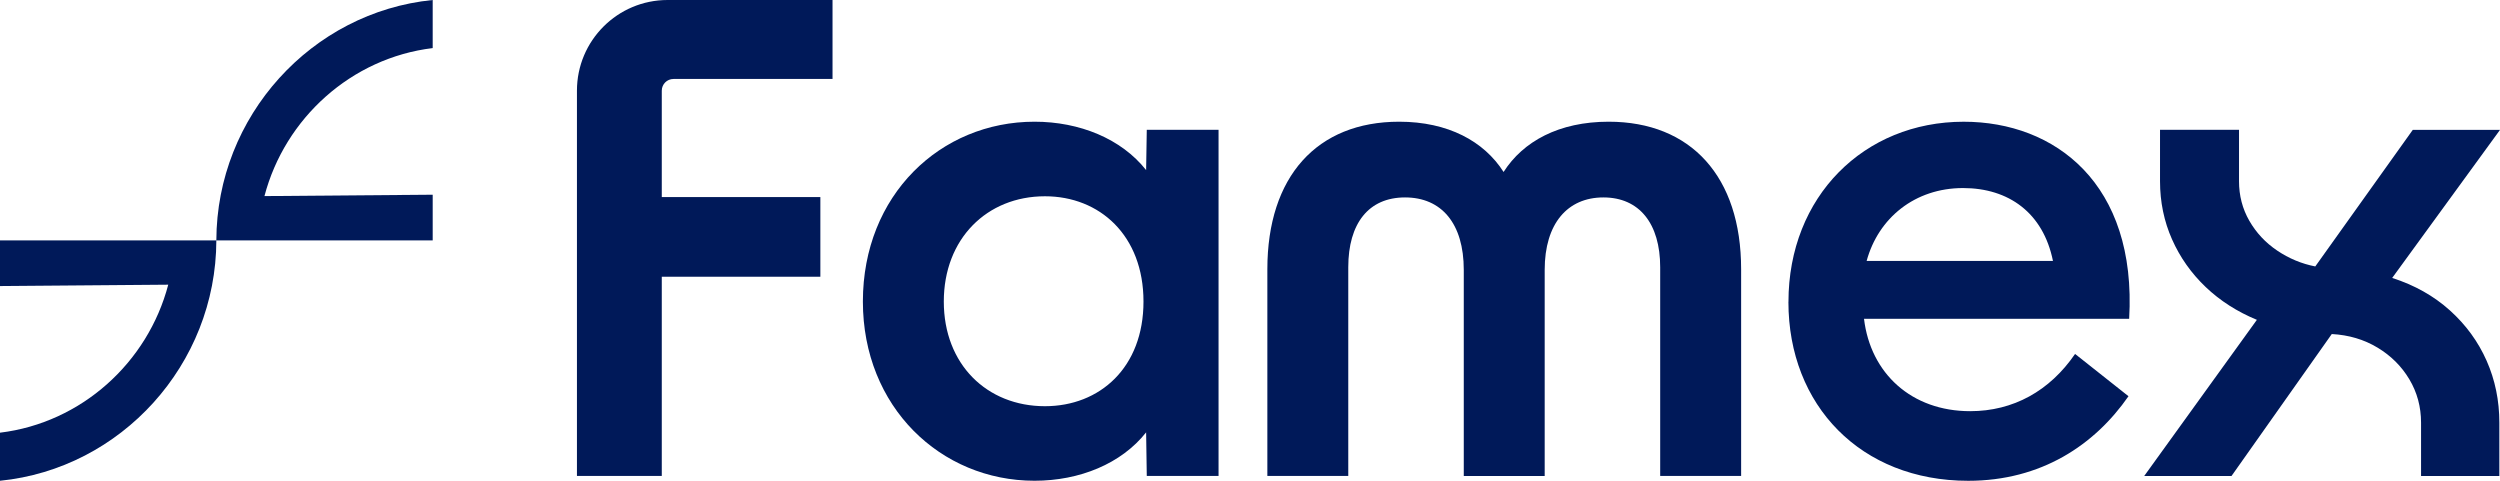
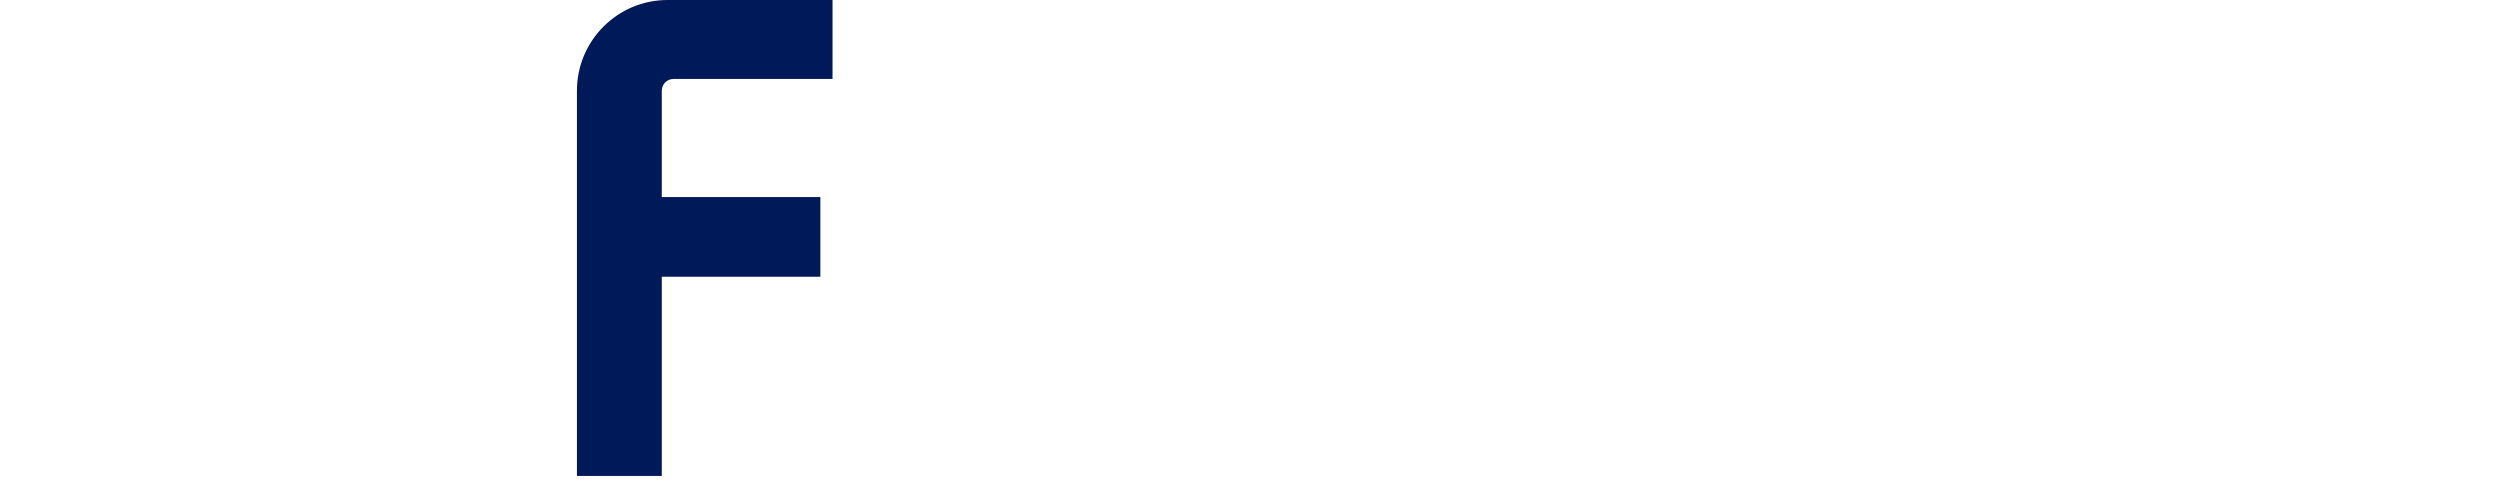
<svg xmlns="http://www.w3.org/2000/svg" id="Camada_1" data-name="Camada 1" viewBox="0 0 1040 200">
  <defs>
    <style>      .cls-1 {        fill: #001959;      }    </style>
  </defs>
  <g>
-     <path class="cls-1" d="M358.96,125.45c0-44.35,32.31-74.82,71.4-74.82,18.73,0,36.11,7.07,46.43,20.13l.27-16.77h29.86v144h-29.86l-.27-18.13c-10.32,13.06-27.69,20.13-46.43,20.13-39.09,0-71.4-30.74-71.4-74.55ZM434.7,168.98c22.81,0,40.99-16.05,40.99-43.53s-18.19-43.8-40.99-43.8c-24.16,0-42.08,17.69-42.08,43.8s17.92,43.53,42.08,43.53Z" />
-     <path class="cls-1" d="M582.05,50.63c20.36,0,35.29,8.14,43.44,20.91,8.14-12.76,23.08-20.91,43.71-20.91,34.21,0,55.11,22.81,55.11,61.36v86.01h-33.67v-86.82c0-18.19-8.69-29.05-23.62-29.05s-24.43,10.86-24.43,30.14v85.74h-33.66v-85.74c0-19.28-9.23-30.14-24.43-30.14s-23.62,10.86-23.62,29.05v86.82h-33.66v-86.01c0-38.55,20.63-61.36,54.84-61.36Z" />
-     <path class="cls-1" d="M744,125.59c0-43.84,31.44-74.95,72.9-74.95,37.94,0,72.09,25.71,68.83,81.99h-110.3c2.71,22.73,19.78,38.42,44.17,38.42,17.89,0,33.06-8.39,43.63-23.81l22.22,17.59c-14.09,20.29-36.31,35.18-66.67,35.18-44.71,0-74.8-31.39-74.8-74.41ZM854.03,108.54c-4.06-20.02-18.43-30.31-37.4-30.31-20.05,0-35.23,12.45-40.11,30.31h77.51Z" />
-     <path class="cls-1" d="M892,198l46.86-64.95c-8.19-3.38-15.29-7.92-21.29-13.64-6-5.72-10.67-12.33-14-19.83-3.33-7.5-5-15.57-5-24.19v-21.38h32.86v21.38c0,6,1.43,11.49,4.29,16.46,2.86,4.97,6.71,9.1,11.57,12.38,4.86,3.28,10.14,5.49,15.86,6.61l40.57-56.82h36.29l-44.86,61.6c9.33,3,17.33,7.5,24,13.5,6.67,6,11.76,12.99,15.29,20.96,3.52,7.97,5.29,16.55,5.29,25.74v22.19h-32.57v-22.19c0-6.56-1.62-12.56-4.86-18.01-3.24-5.44-7.67-9.85-13.28-13.22-5.62-3.38-11.96-5.25-19-5.63l-41.71,59.05h-36.29Z" />
    <path class="cls-1" d="M277.72,0h68.61v32.85h-66.16c-2.69,0-4.87,2.18-4.87,4.87v44.27h65.97v33.12h-65.97v82.89h-35.29V37.72c0-20.83,16.89-37.72,37.72-37.72Z" />
  </g>
-   <path class="cls-1" d="M180,20V0c-50.38,5.03-89.87,48.34-90,100H0v19l69.99-.57C61.49,150.83,33.87,175.89,0,180v20c50.38-5.03,89.87-48.35,90-100h90s0-19,0-19l-69.99.57c8.51-32.39,36.13-57.46,69.99-61.57Z" />
</svg>